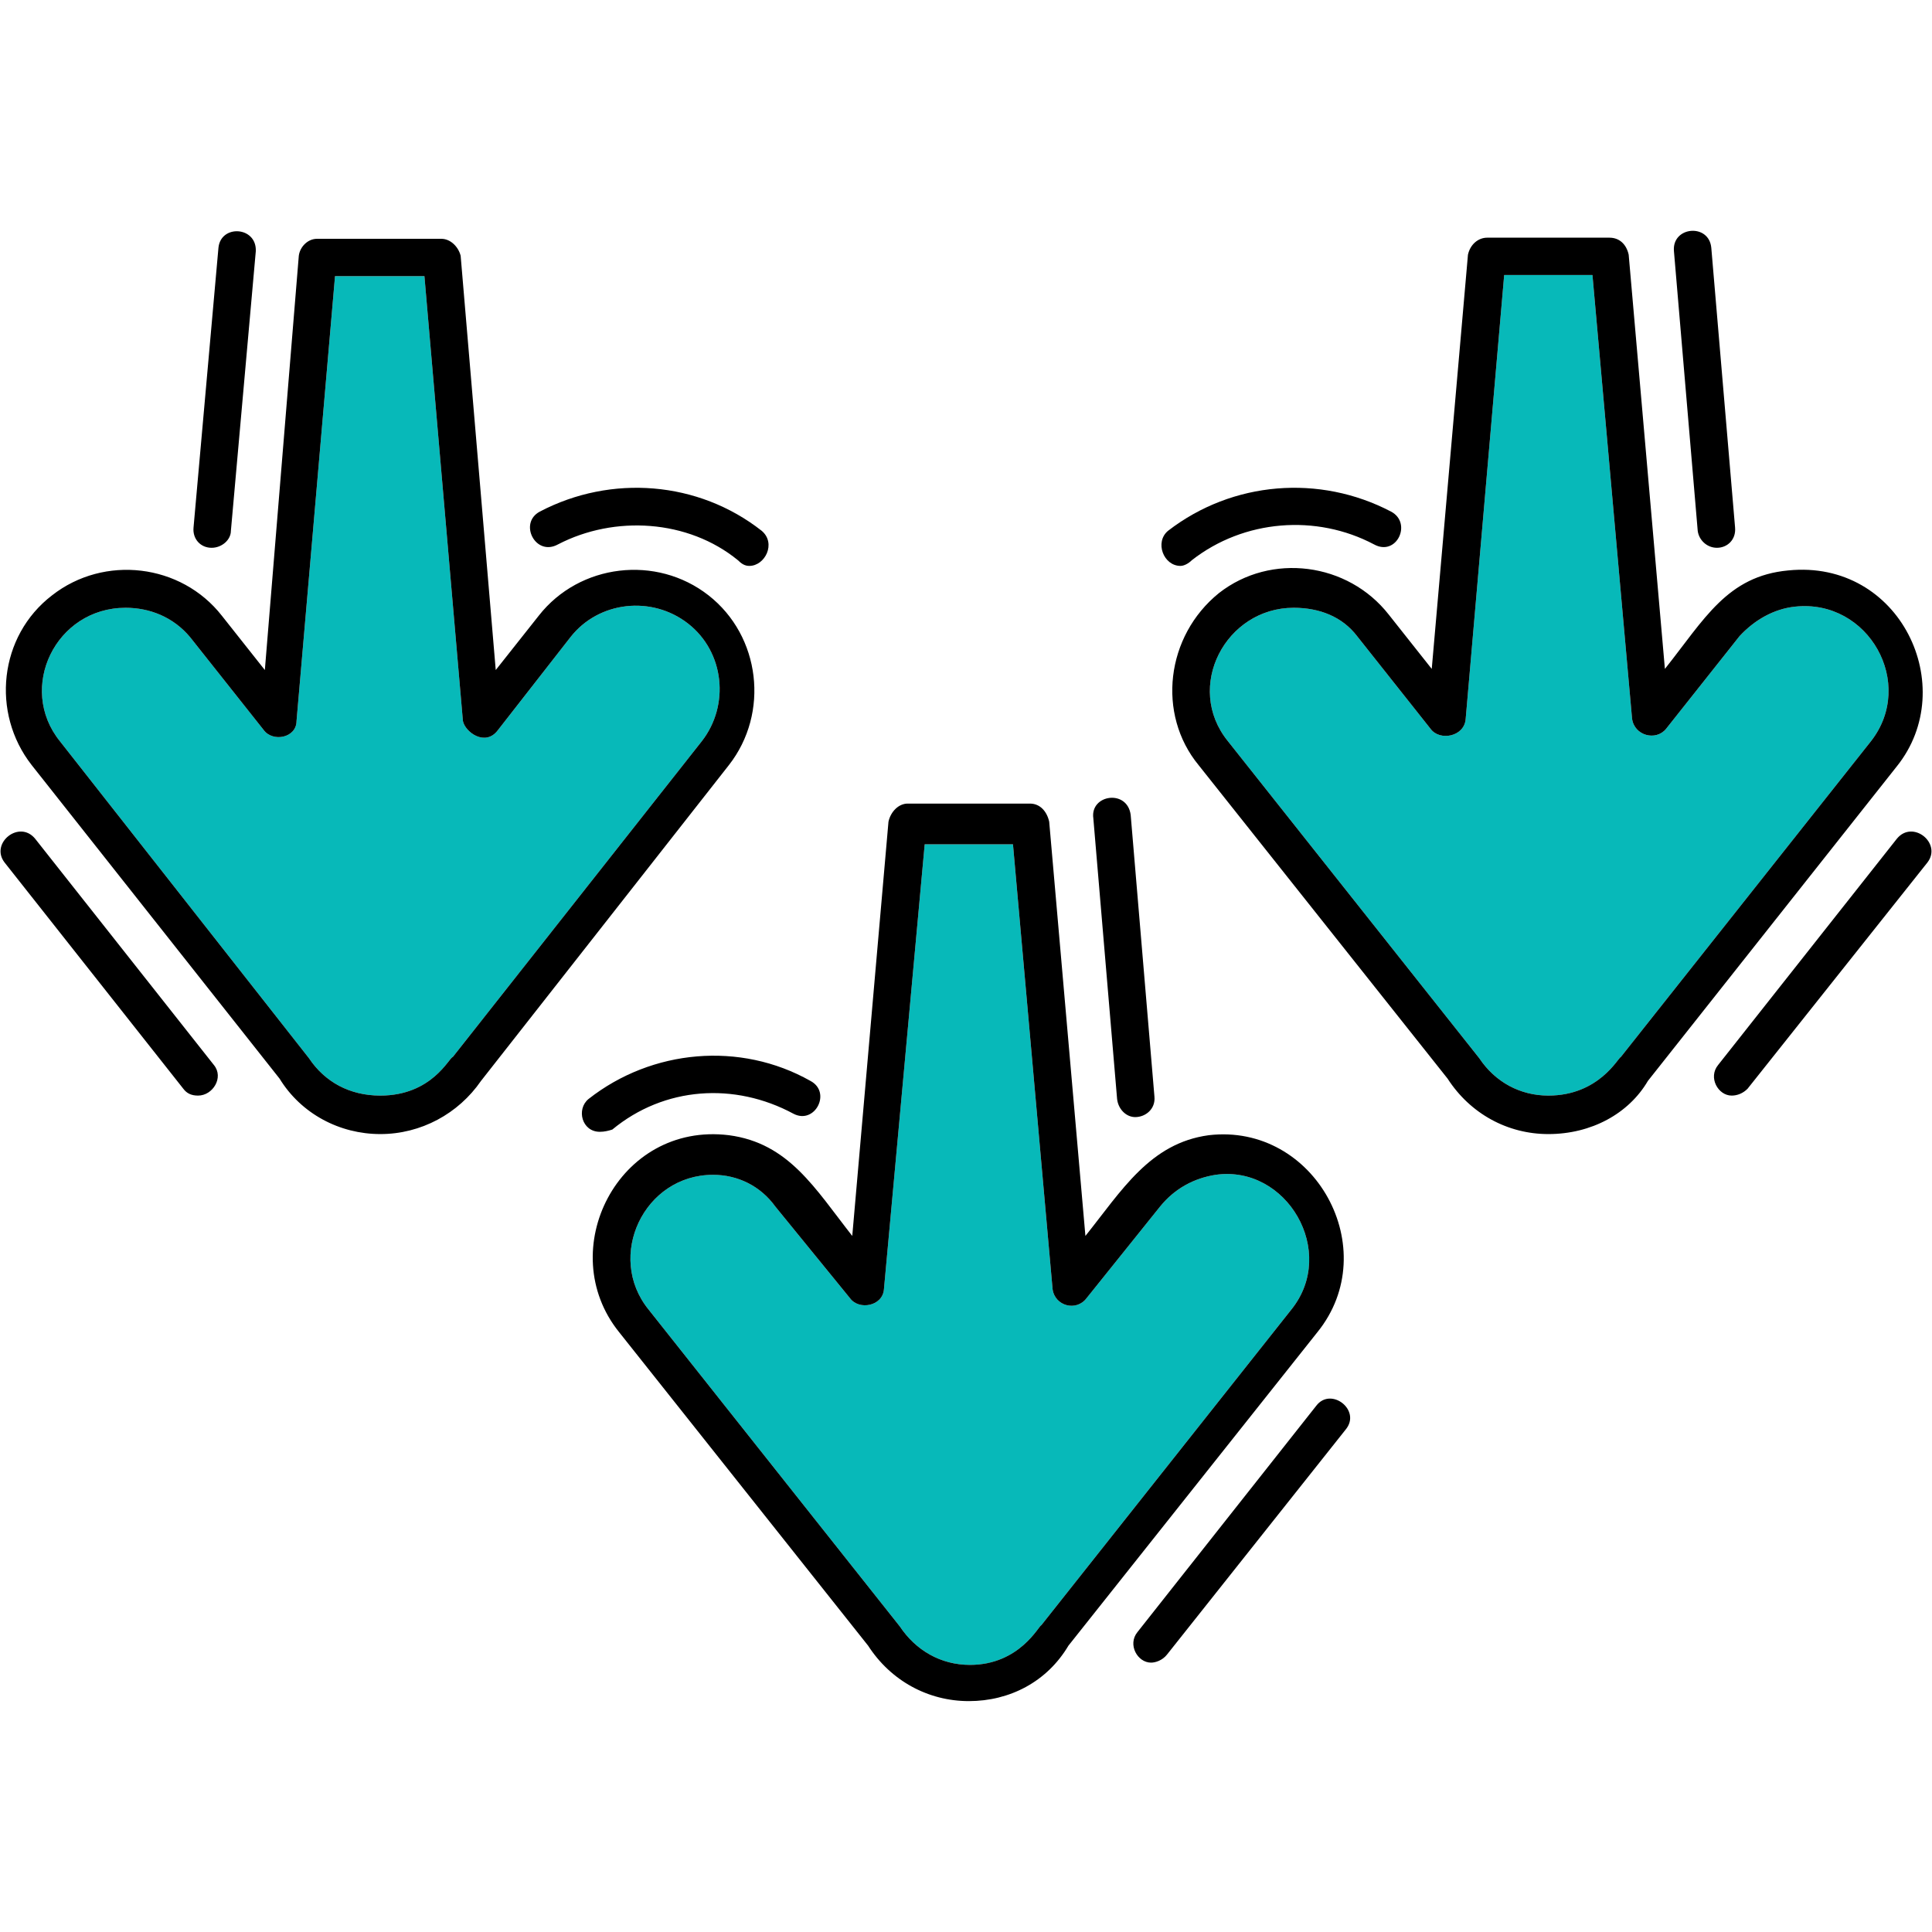
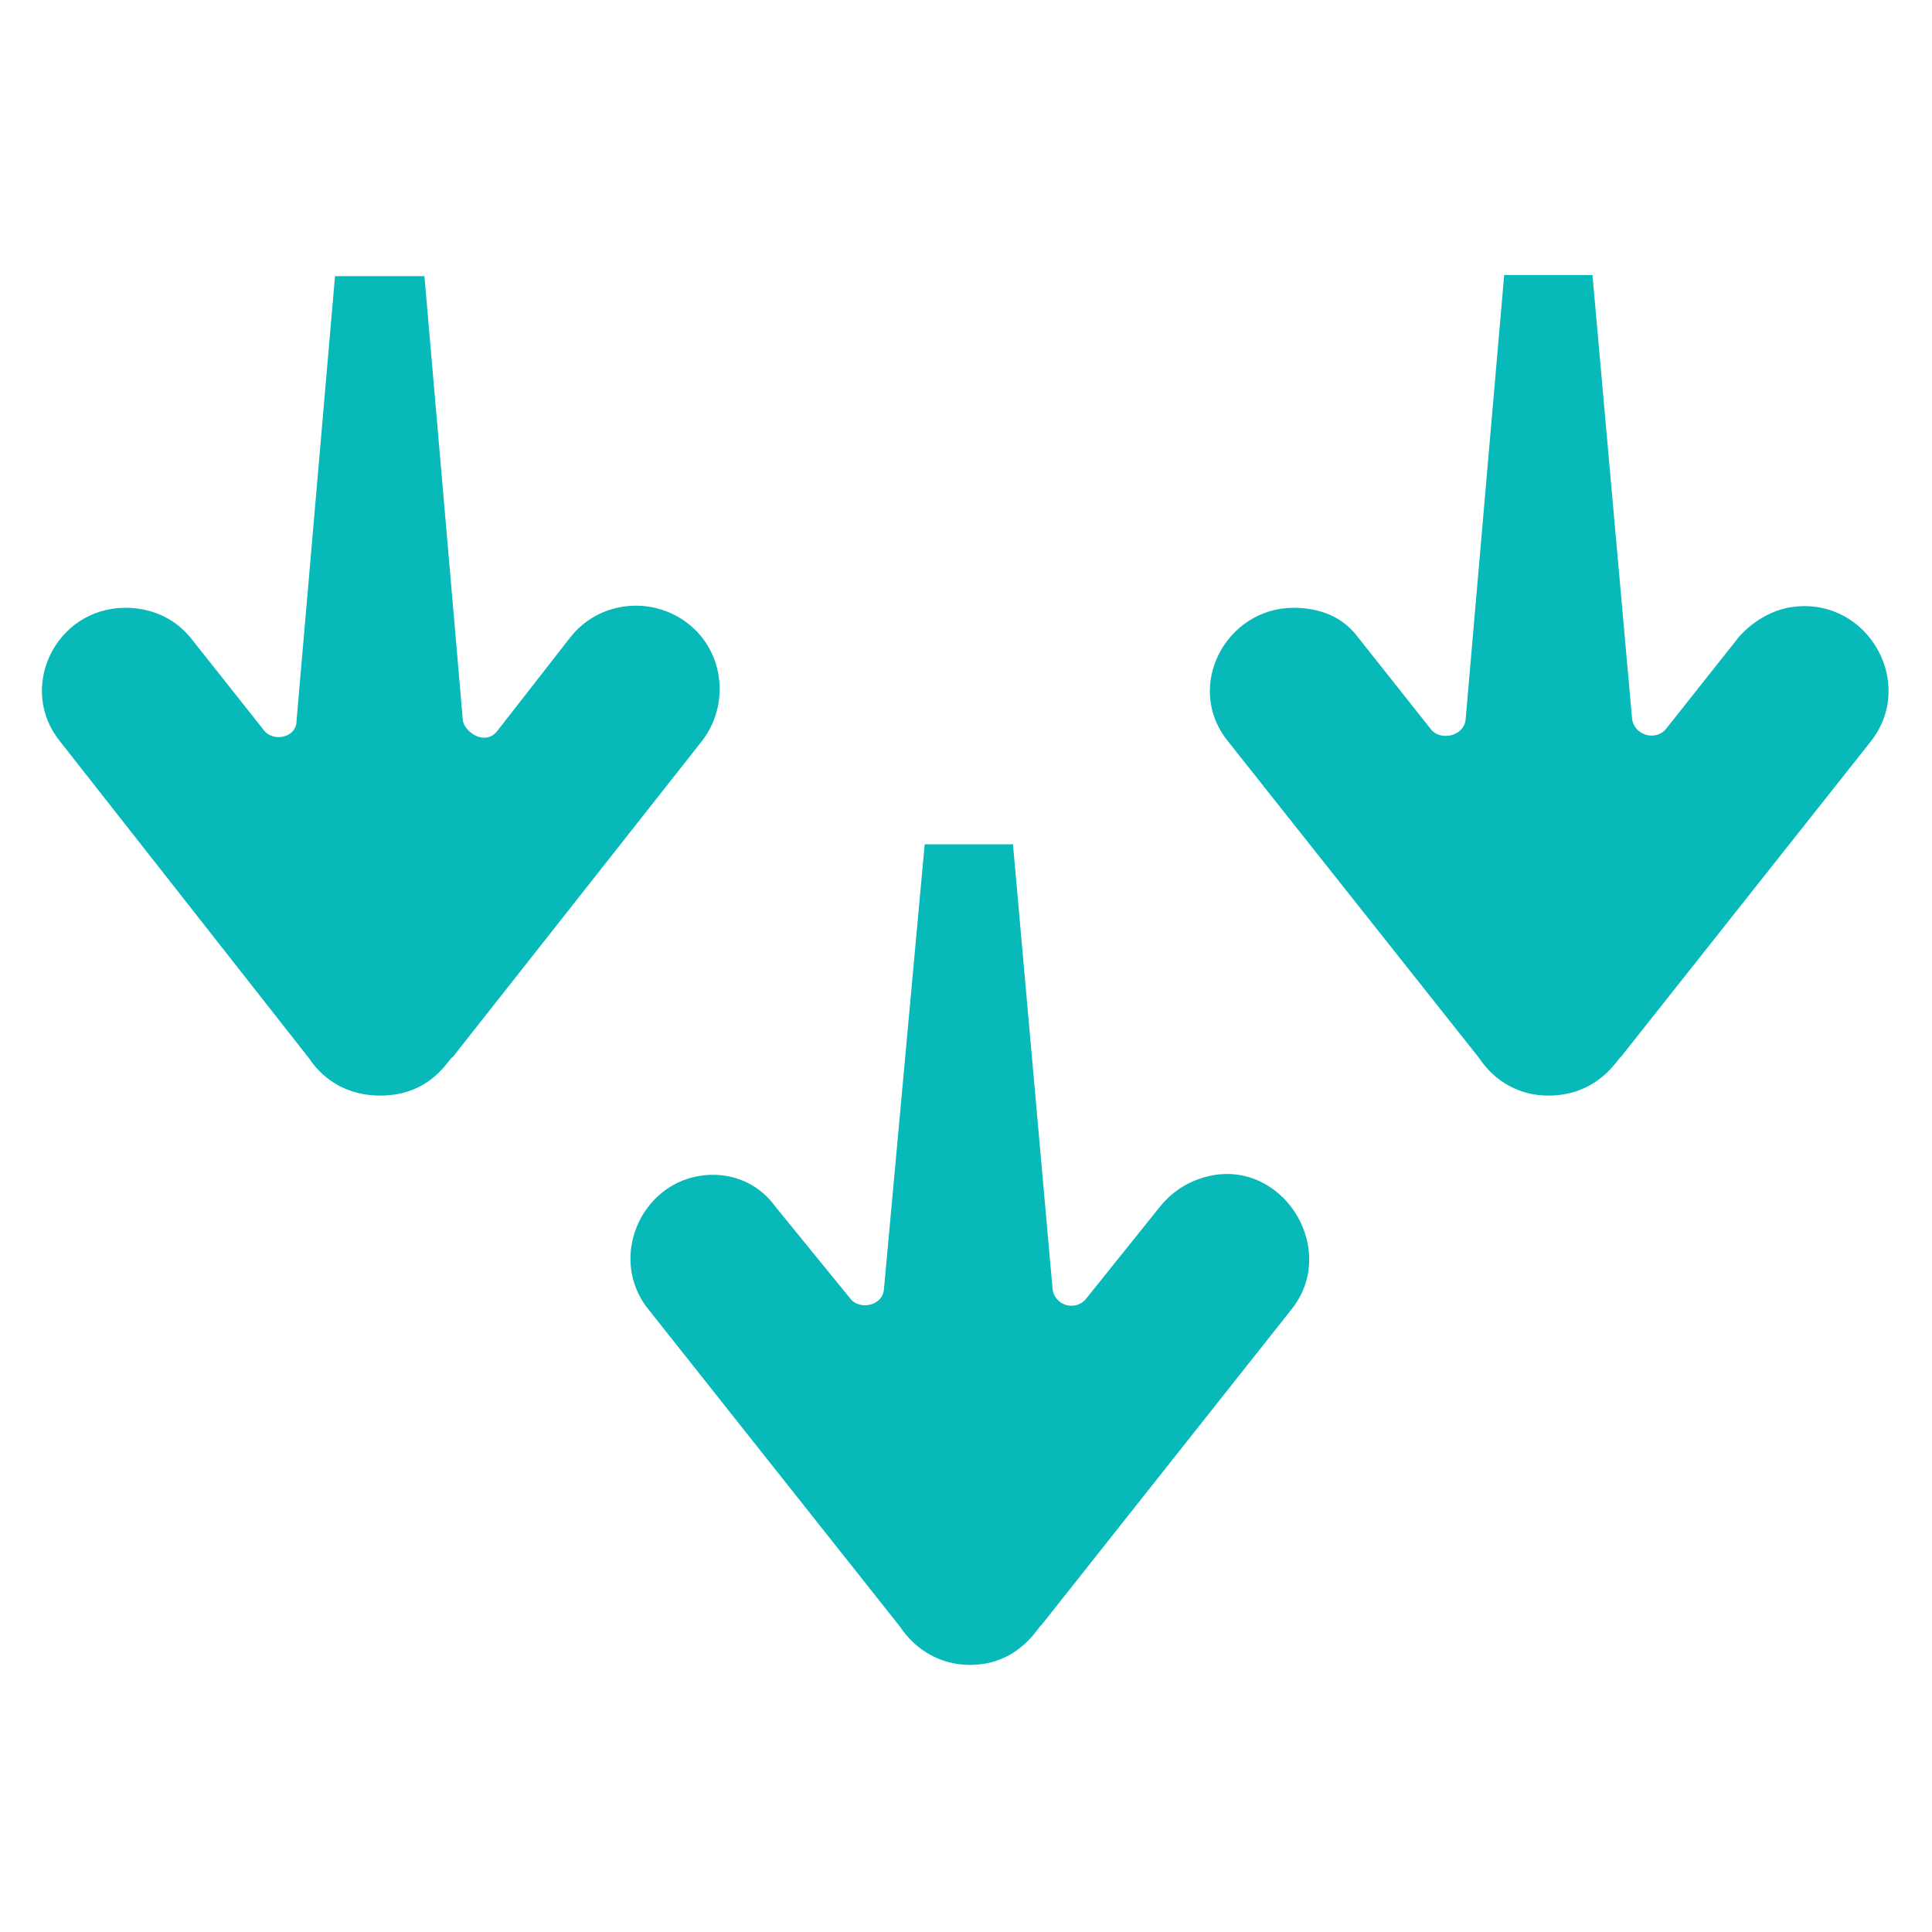
<svg xmlns="http://www.w3.org/2000/svg" clip-rule="evenodd" fill-rule="evenodd" height="300" image-rendering="optimizeQuality" shape-rendering="geometricPrecision" text-rendering="geometricPrecision" viewBox="0 0 1707 1707" width="300" version="1.1">
  <g width="100%" height="100%" transform="matrix(1,0,0,1,0,0)">
    <g id="Layer_x0020_1">
      <g fill="#23f1a8">
        <path d="m1307 935c14 21 36 33 61 33 45 0 62-34 64-34l221-279c40-51-2-126-67-119-19 2-36 12-49 26l-65 82c-9 11-28 6-30-9l-35-392h-78l-34 392c-1 16-23 20-31 9l-65-82c-13-17-33-25-56-25-60 0-97 70-58 118z" fill="#07b9b9" fill-opacity="1" data-original-color="#23f1a8ff" stroke="none" stroke-opacity="1" />
        <path d="m1141 1157c41-51-4-128-67-119-19 3-36 12-49 28l-65 81c-9 12-28 7-30-8l-35-393h-78l-36 393c-1 15-22 19-30 8l-66-81c-13-18-33-28-55-28-61 0-95 72-57 119l222 280c14 21 36 34 62 34 44 0 61-35 63-35z" fill="#07b9b9" fill-opacity="1" data-original-color="#23f1a8ff" stroke="none" stroke-opacity="1" />
        <path d="m400 934 220-279c25-32 20-79-12-104s-79-20-104 12l-64 82c-11 15-29 2-31-8l-34-393h-79l-34 393c0 15-21 19-29 8l-65-82c-15-18-36-26-57-26-62 0-96 71-58 118l220 280c14 21 36 33 63 33 46 0 61-34 64-34z" fill="#07b9b9" fill-opacity="1" data-original-color="#23f1a8ff" stroke="none" stroke-opacity="1" />
      </g>
-       <path d="m1368 1002c-36 0-69-18-89-49l-220-277c-37-45-29-114 18-152 46-36 114-27 150 19l38 48 32-366c2-9 9-15 17-15h108c9 0 15 6 17 15l32 366c35-44 55-82 109-87 99-10 152 103 96 173l-220 278c-17 29-50 47-88 47zm-351 467c-12 0-21-16-12-27l158-200c13-17 40 4 26 21l-158 199c-4 5-10 7-14 7zm-487-469c-16 0-21-20-10-29 56-44 134-51 196-16 19 10 4 39-15 29-52-28-114-24-160 14-3 1-7 2-11 2zm473-13c-8 0-15-7-16-16l-21-248c-3-21 30-26 33-3l21 249c1 11-8 18-17 18zm-147 516c-36 0-69-18-89-49l-220-277c-58-72-1-186 97-174 53 7 76 47 109 89l32-366c2-9 9-16 17-16h108c9 0 15 7 17 16l32 366c32-40 57-82 109-89 94-11 155 101 96 174l-220 277c-19 32-52 49-88 49zm-226-465c-61 0-95 72-57 119l222 280c14 21 36 34 62 34 44 0 61-35 63-35l221-279c41-51-4-128-67-119-19 3-36 12-49 28l-65 81c-9 12-28 7-30-8l-35-393h-78l-36 393c-1 15-22 19-30 8l-66-81c-13-18-33-28-55-28zm-455-70c-6 0-10-2-13-6l-158-200c-13-17 13-38 27-21l158 200c9 11-1 27-14 27zm487-468c-4 0-7-2-10-5-44-36-109-40-159-14-20 11-35-19-16-29 63-33 140-27 196 17 13 11 3 31-11 31zm-475-16c-10 0-17-8-16-18l22-247c2-21 34-19 33 3l-22 247c0 8-8 15-17 15zm149 518c-36 0-70-18-89-49l-219-277c-36-46-29-114 18-150 46-36 114-28 150 18l38 48 30-366c1-8 8-15 16-15h110c8 0 15 7 17 15l31 366 38-48c36-46 104-54 150-18s54 104 18 150l-219 279c-20 29-53 47-89 47zm-225-465c-62 0-96 71-58 118l220 280c14 21 36 33 63 33 46 0 61-34 64-34l220-279c25-32 20-79-12-104s-79-20-104 12l-64 82c-11 15-29 2-31-8l-34-393h-79l-34 393c0 15-21 19-29 8l-65-82c-15-18-36-26-57-26zm1419 431c-12 0-21-16-12-27l158-200c14-17 40 4 27 21l-159 200c-4 4-9 6-14 6zm-487-468c-15 0-23-21-11-31 57-44 134-50 197-17 19 10 5 40-15 29-51-27-115-22-161 14-3 3-7 5-10 5zm474-16c-9 0-16-7-17-15l-21-247c-2-22 31-25 33-3l21 247c1 11-7 18-16 18zm-374 53c-60 0-97 70-58 118l222 280c14 21 36 33 61 33 45 0 62-34 64-34l221-279c40-51-2-126-67-119-19 2-36 12-49 26l-65 82c-9 11-28 6-30-9l-35-392h-78l-34 392c-1 16-23 20-31 9l-65-82c-13-17-33-25-56-25z" fill="#000000" fill-opacity="1" data-original-color="#000000ff" stroke="none" stroke-opacity="1" />
    </g>
  </g>
</svg>